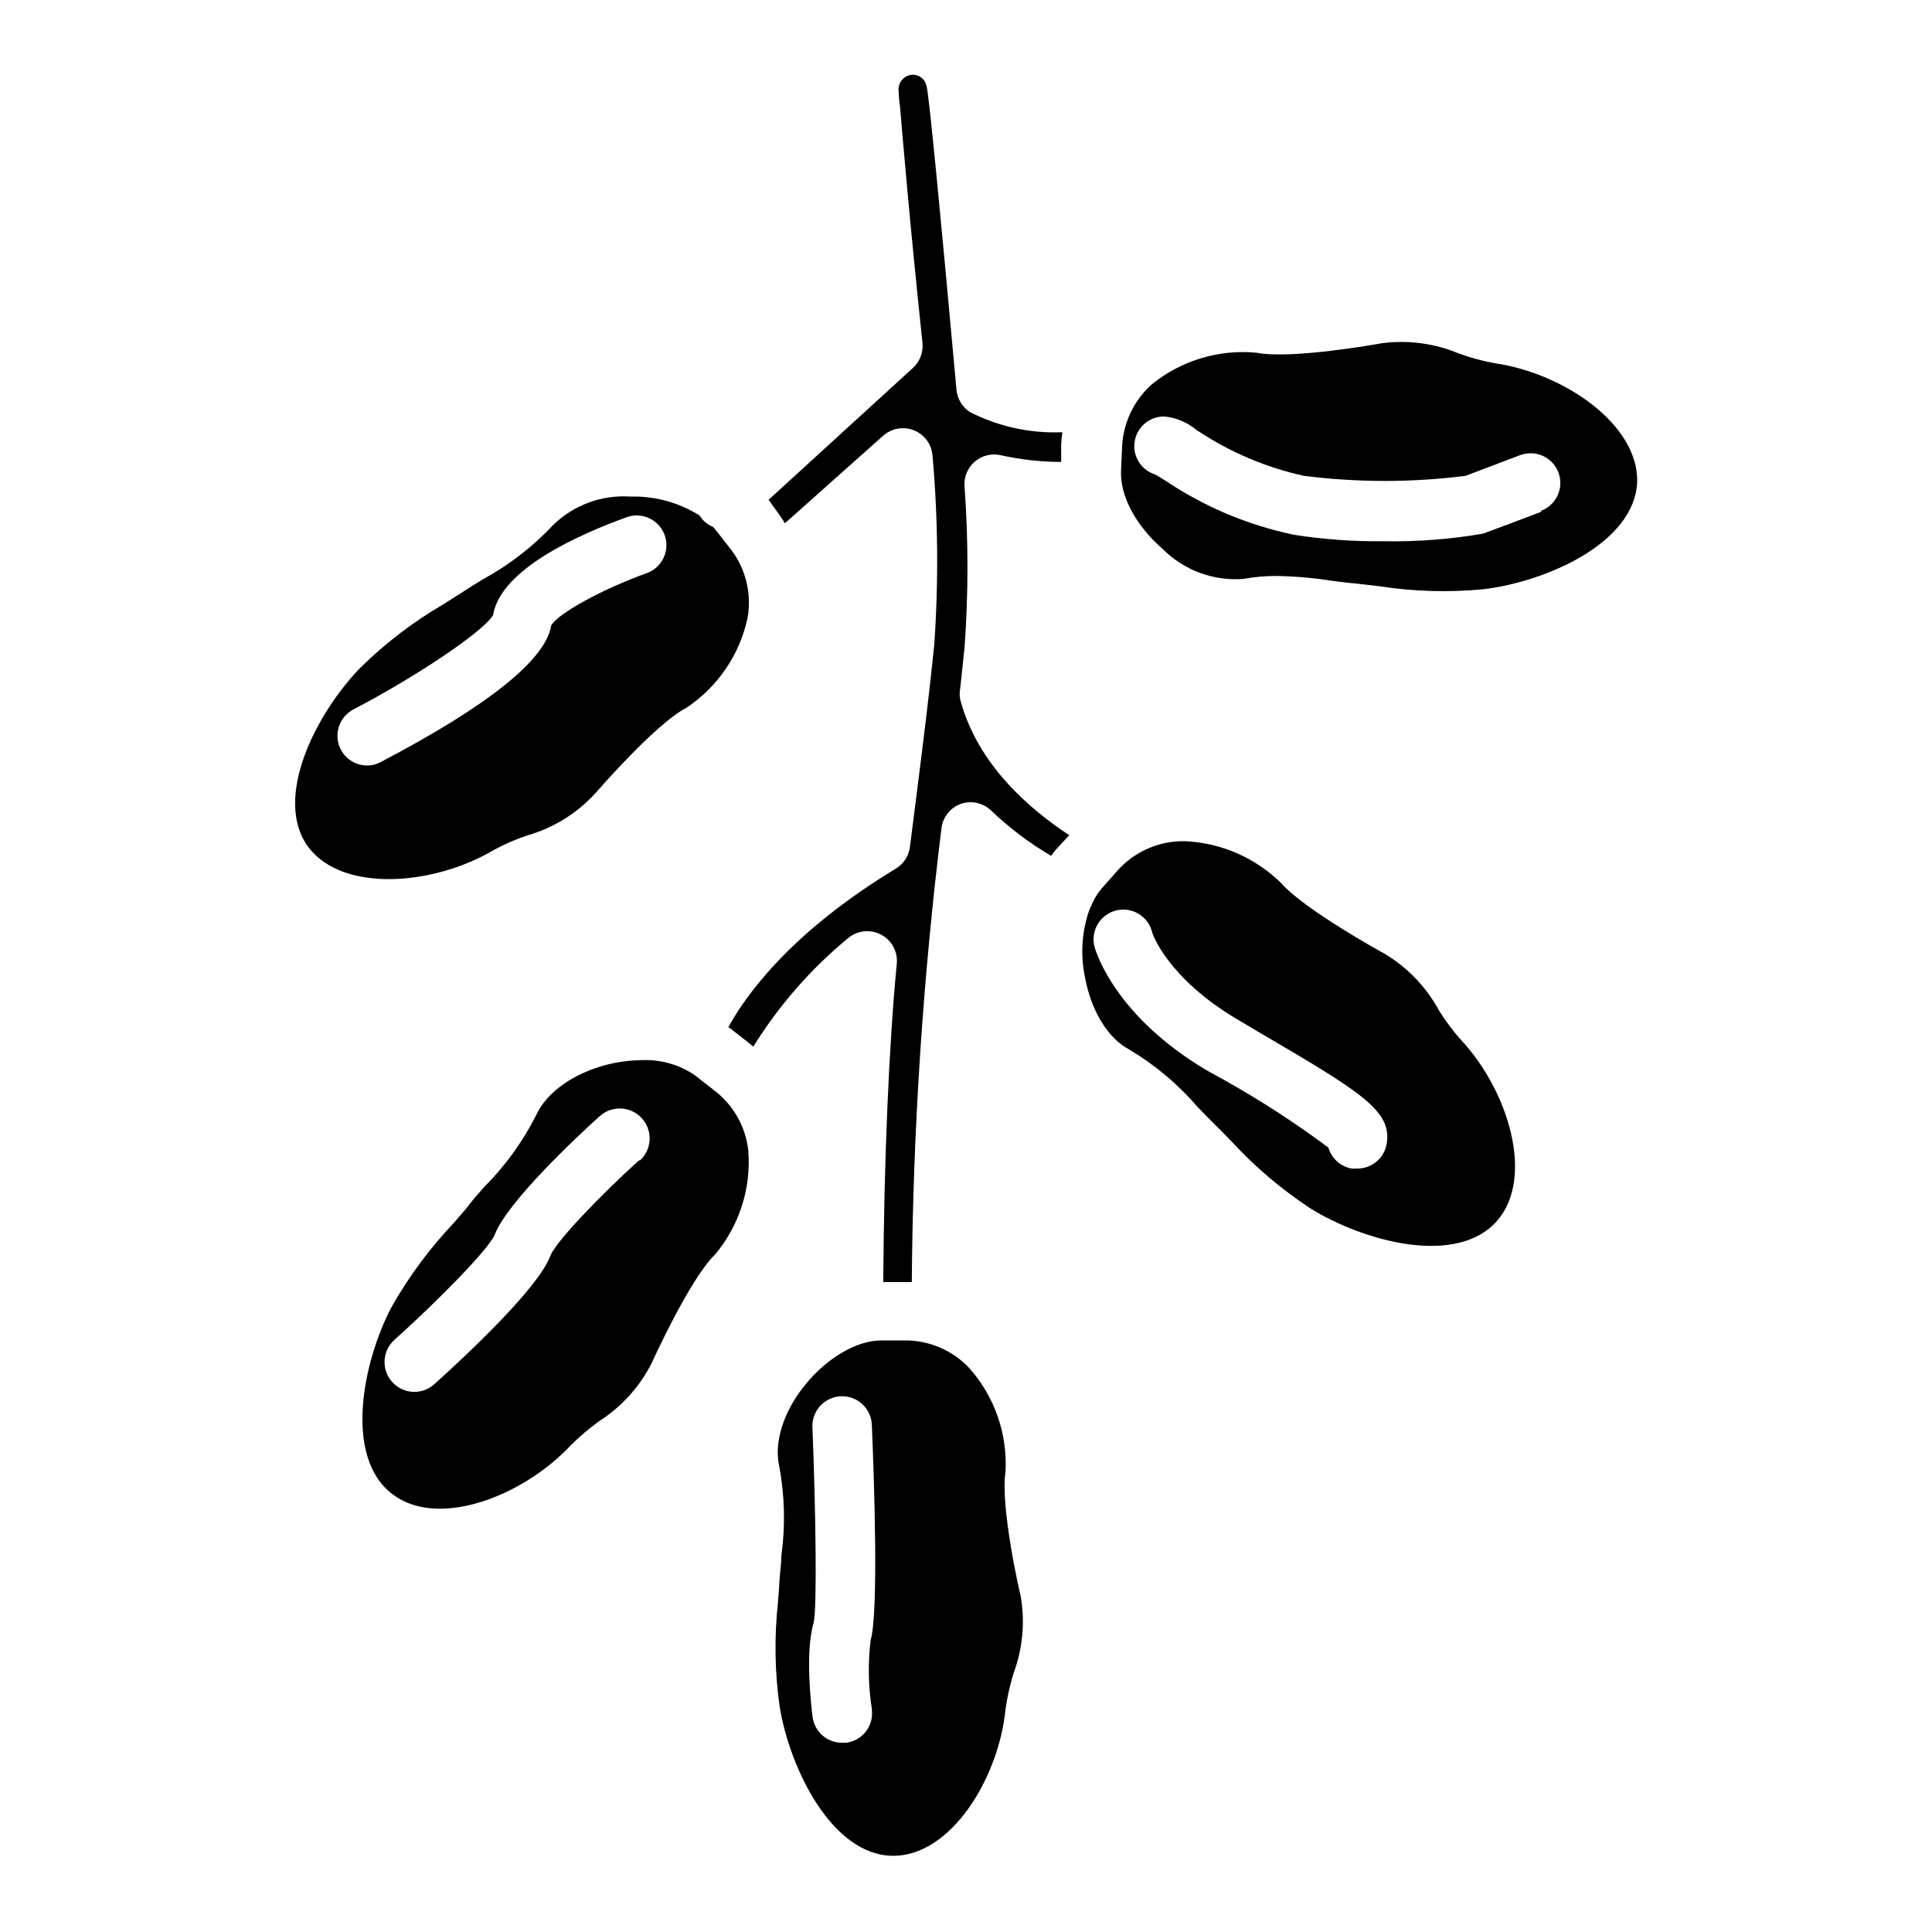
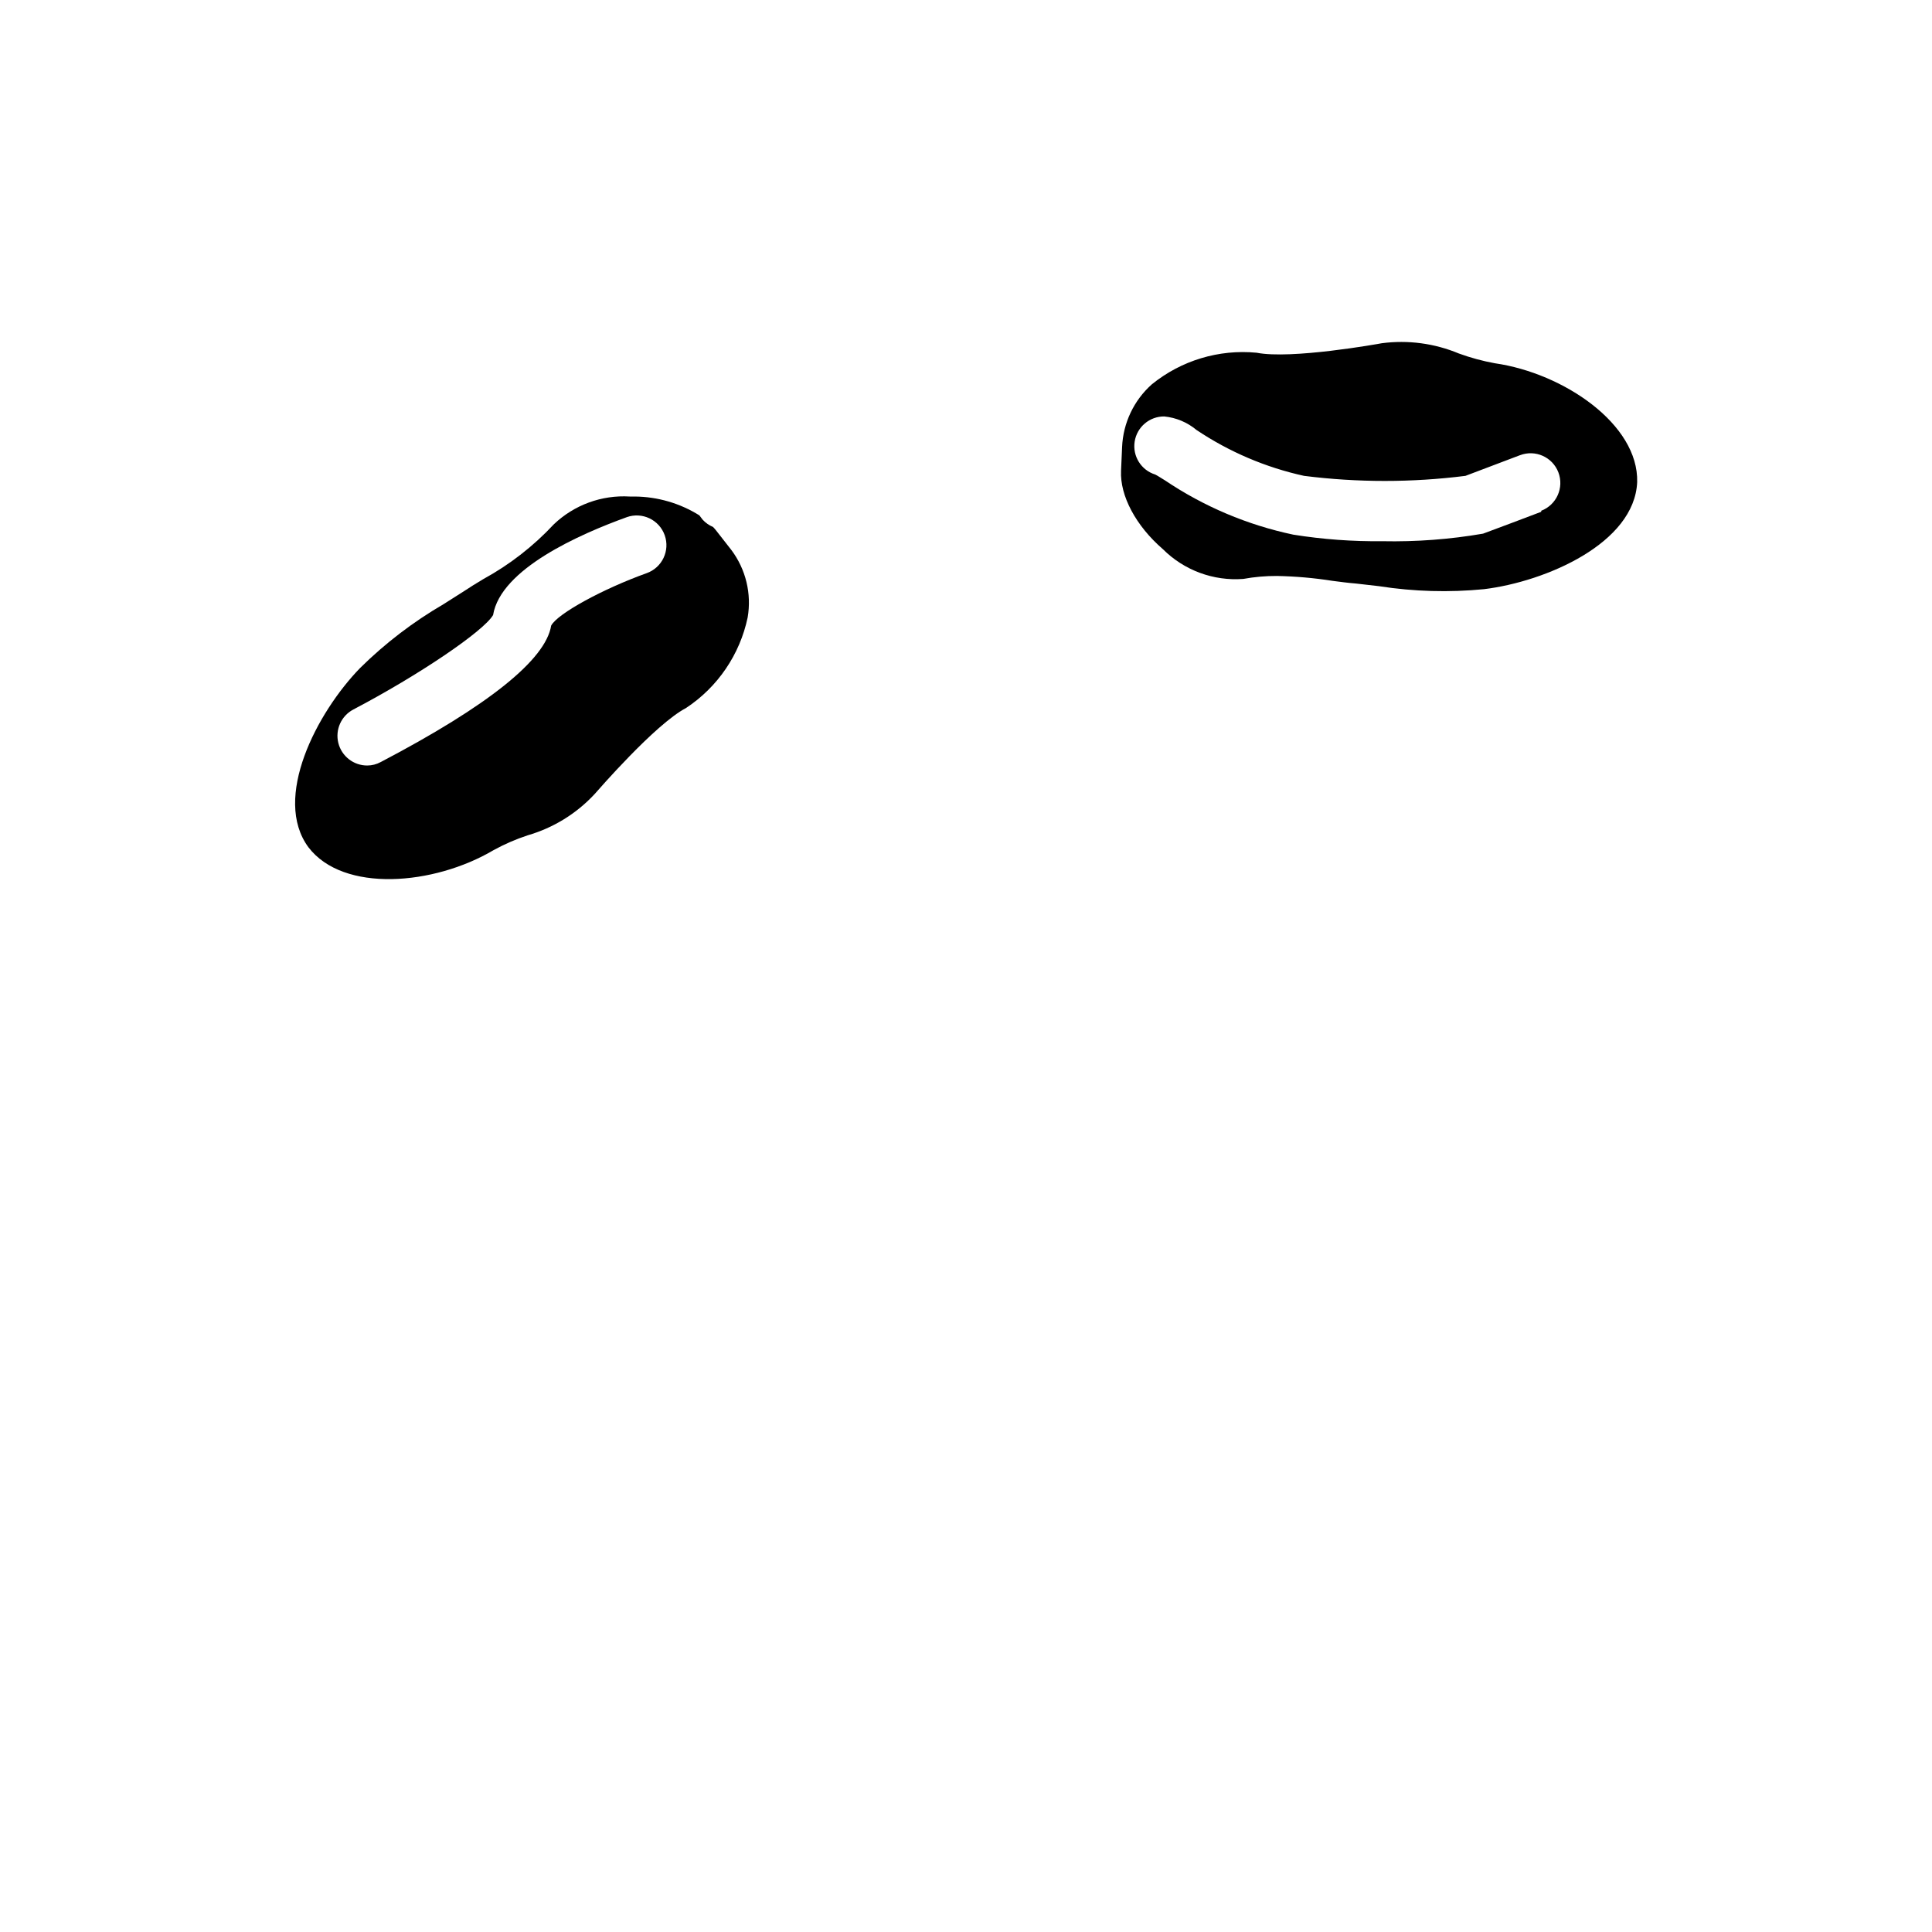
<svg xmlns="http://www.w3.org/2000/svg" fill="#000000" width="800px" height="800px" version="1.1" viewBox="144 144 512 512">
  <g>
-     <path d="m333.09 432.82-5.039-3.938v0.004c-4.066-2.75-8.906-4.129-13.812-3.938-3.242 0.027-6.469 0.449-9.605 1.258-8.816 2.32-15.742 7.32-18.461 13.145v0.004c-3.559 7.102-8.238 13.586-13.855 19.207-1.418 1.613-2.832 3.148-3.938 4.644-1.102 1.496-2.598 3.031-3.938 4.684h0.004c-6.504 6.82-12.137 14.422-16.766 22.633-7.637 14.641-12.594 39.715 0.355 49.477 12.121 9.211 34.559 0.551 47.23-12.988v-0.004c2.348-2.328 4.875-4.477 7.559-6.414 5.922-3.797 10.719-9.109 13.891-15.391 0.434-0.945 10.117-22.277 16.766-28.734l0.004 0.004c6.445-7.668 9.613-17.566 8.816-27.555-0.695-6.414-4.035-12.246-9.211-16.098zm-19.68 18.617c-10.312 9.328-22.355 21.844-23.617 25.504-3.344 8.699-22.594 26.566-30.699 33.891-1.562 1.41-3.621 2.137-5.723 2.019-2.098-0.117-4.062-1.07-5.457-2.648-2.894-3.231-2.629-8.195 0.59-11.102 11.531-10.352 24.953-24.008 26.566-27.828 3.426-8.895 22.199-26.371 27.867-31.488l0.004 0.004c3.258-2.926 8.273-2.652 11.195 0.609 2.926 3.262 2.652 8.273-0.609 11.199z" />
    <path d="m274.79 369.3c2.891-1.586 5.922-2.902 9.055-3.934 6.801-1.969 12.938-5.75 17.75-10.945 0.707-0.789 16.02-18.5 24.207-22.789 8.395-5.539 14.266-14.168 16.336-24.008 1.07-6.281-0.48-12.727-4.293-17.832l-3.938-5.039 0.004 0.004c-0.293-0.387-0.609-0.754-0.945-1.105-1.047-0.434-1.988-1.094-2.754-1.926l-0.867-1.141v-0.004c-5.137-3.215-11.062-4.945-17.121-4.996h-1.34c-7.434-0.449-14.723 2.219-20.113 7.359-5.414 5.809-11.727 10.715-18.695 14.523-1.852 1.102-3.621 2.203-5.273 3.305l-5.273 3.344v0.004c-8.043 4.68-15.461 10.352-22.082 16.887-11.492 11.809-23.34 34.52-13.699 47.547 9.25 12.082 33.184 10.113 49.043 0.746zm-33.457-22.434c-3.625 0.016-6.793-2.449-7.672-5.969-0.875-3.519 0.766-7.184 3.973-8.871 17.477-9.172 34.52-20.742 37.039-25.031 2.008-12.242 23.027-21.453 35.426-25.938v-0.004c4.098-1.453 8.598 0.688 10.055 4.785 1.457 4.098-0.684 8.598-4.781 10.055-11.531 4.133-23.617 10.707-25.309 13.895-1.457 9.055-16.648 21.215-45.184 36.172h-0.004c-1.086 0.59-2.305 0.902-3.543 0.906z" />
-     <path d="m398.46 329.35c-0.176-0.949-0.176-1.926 0-2.875 0.395-3.543 0.746-7.086 1.141-10.707v0.004c1.047-14.324 1.047-28.703 0-43.023-0.141-2.473 0.895-4.871 2.793-6.465 1.898-1.594 4.434-2.203 6.852-1.641 5.246 1.168 10.602 1.762 15.977 1.77v-4.644c0.047-1.082 0.152-2.156 0.316-3.227-8.469 0.363-16.891-1.465-24.441-5.312-2.066-1.312-3.402-3.508-3.621-5.945-4.41-48.57-7.242-77.578-7.871-80.176-0.137-0.988-0.645-1.891-1.418-2.519-0.793-0.617-1.801-0.887-2.797-0.75-2.137 0.363-3.582 2.387-3.227 4.527 0 0 0 1.457 0.355 3.938 0.707 8.344 2.559 30.543 5.945 62.582h-0.004c0.254 2.481-0.68 4.93-2.519 6.613l-38.258 34.953 2.832 3.938c0.551 0.746 1.023 1.535 1.496 2.281l26.016-23.184h0.004c2.246-2.012 5.438-2.562 8.227-1.426 2.789 1.141 4.684 3.769 4.879 6.777 1.469 16.703 1.613 33.496 0.434 50.223-1.34 13.105-2.875 25.387-4.527 38.414-0.629 4.922-1.258 9.879-1.891 14.918h0.004c-0.293 2.402-1.672 4.535-3.738 5.789-28.066 17.004-39.832 33.691-44.398 42.035l0.395 0.234 5.039 3.938 1.18 0.984c6.762-10.918 15.273-20.648 25.188-28.812 2.461-2.019 5.894-2.359 8.703-0.859 2.809 1.496 4.438 4.539 4.129 7.707-2.086 21.453-3.387 52.469-3.582 84.348h7.559v0.004c0.309-40.227 2.938-80.402 7.871-120.32 0.375-2.938 2.367-5.418 5.156-6.418 2.731-0.93 5.75-0.297 7.871 1.656 4.848 4.652 10.223 8.723 16.02 12.121 0.395-0.512 0.746-1.062 1.18-1.535l3.621-3.938c-10.23-6.731-24.324-18.574-28.887-35.973z" />
-     <path d="m410.47 534.06c0.559-10.098-2.91-20.004-9.645-27.551-4.398-4.652-10.52-7.289-16.926-7.281h-6.297c-6.613 0-14.406 4.606-20.27 11.809s-8.266 15.469-6.809 21.609v-0.004c1.445 7.793 1.629 15.766 0.551 23.617 0 2.125-0.355 4.211-0.473 6.18-0.117 1.969-0.234 3.938-0.434 6.219-1.008 9.246-0.848 18.582 0.473 27.789 2.715 16.336 13.895 39.359 30.109 39.359 15.23 0 27.867-20.43 29.719-38.77 0.445-3.281 1.172-6.523 2.164-9.684 2.434-6.59 3.059-13.711 1.812-20.625-0.238-0.668-5.394-23.535-3.977-32.668zm-35.426 62.977c0.27 2.074-0.297 4.168-1.574 5.82-1.277 1.652-3.16 2.731-5.234 2.996h-1.023c-3.977 0.035-7.356-2.906-7.871-6.848-0.355-2.793-2.047-17.16 0.277-24.914 0.945-3.938 0.551-30.109-0.316-51.875v-0.004c-0.086-2.086 0.664-4.121 2.082-5.656 1.418-1.535 3.387-2.445 5.473-2.531 4.348-0.172 8.016 3.211 8.188 7.559 0.629 14.801 1.812 49.949-0.316 57.031h0.004c-0.75 6.152-0.633 12.383 0.352 18.5z" />
    <path d="m540.16 240.27c-3.258-0.594-6.457-1.461-9.566-2.598-6.438-2.684-13.469-3.621-20.387-2.715-1.023 0.195-24.051 4.328-33.18 2.519-10.004-0.961-19.984 2.051-27.789 8.383-4.758 4.246-7.598 10.238-7.871 16.609l-0.277 6.297c-0.316 6.613 3.938 14.602 11.098 20.781l0.004 0.004c5.613 5.598 13.387 8.473 21.293 7.871 2.934-0.535 5.91-0.797 8.895-0.785 4.945 0.094 9.875 0.527 14.762 1.297 2.125 0.277 4.211 0.551 6.18 0.707l6.18 0.707v0.004c9.191 1.43 18.527 1.691 27.785 0.785 16.414-2.008 39.871-12.164 40.582-28.379 0.395-15.309-19.445-28.848-37.707-31.488zm12.281 39.359c-2.203 0.828-13.383 5.078-15.391 5.785v0.004c-8.812 1.52-17.746 2.191-26.688 2.008-7.906 0.09-15.805-0.492-23.613-1.734-12.172-2.566-23.73-7.457-34.047-14.406-1.102-0.668-1.93-1.219-2.559-1.535v0.004c-3.731-1.16-6.047-4.875-5.445-8.734 0.602-3.856 3.941-6.691 7.844-6.656 3.144 0.309 6.117 1.559 8.543 3.582 8.652 5.801 18.32 9.926 28.496 12.16 14.207 1.797 28.578 1.797 42.785 0l14.445-5.473v0.004c4.062-1.555 8.621 0.48 10.176 4.543 1.551 4.066-0.484 8.621-4.547 10.176z" />
-     <path d="m525.36 411.8c-3.356-6.18-8.301-11.355-14.324-14.996-0.906-0.473-21.453-11.809-27.551-18.812h-0.004c-6.777-6.644-15.75-10.578-25.23-11.059h-1.574c-6.379 0.246-12.379 3.09-16.609 7.871l-4.172 4.723c-0.926 1.102-1.707 2.32-2.32 3.621-0.195 0.562-0.445 1.102-0.75 1.613-2.102 5.769-2.562 12.012-1.336 18.027 1.613 8.973 6.102 16.414 11.809 19.363l-0.004 0.004c6.816 4.07 12.93 9.211 18.105 15.23 1.496 1.535 2.953 3.07 4.367 4.449 1.418 1.379 2.832 2.793 4.367 4.41l0.004-0.004c6.289 6.859 13.402 12.914 21.176 18.027 14.051 8.699 38.652 15.469 49.398 3.305 10.035-11.453 3.07-34.441-9.484-47.941v0.004c-2.184-2.434-4.144-5.055-5.867-7.836zm-13.895 35.426c-0.691 3.789-4.019 6.519-7.871 6.457-0.473 0.035-0.945 0.035-1.418 0-2.93-0.539-5.309-2.688-6.137-5.551-8.543-6.375-17.484-12.199-26.766-17.438l-5.668-3.148c-23.617-14.09-28.93-30.543-29.48-32.395-1.23-4.172 1.16-8.551 5.332-9.781 4.172-1.227 8.555 1.16 9.781 5.336 0 0.668 4.25 12.477 22.434 23.301l5.629 3.344c27.473 16.098 35.738 21.02 34.164 29.875z" />
  </g>
</svg>